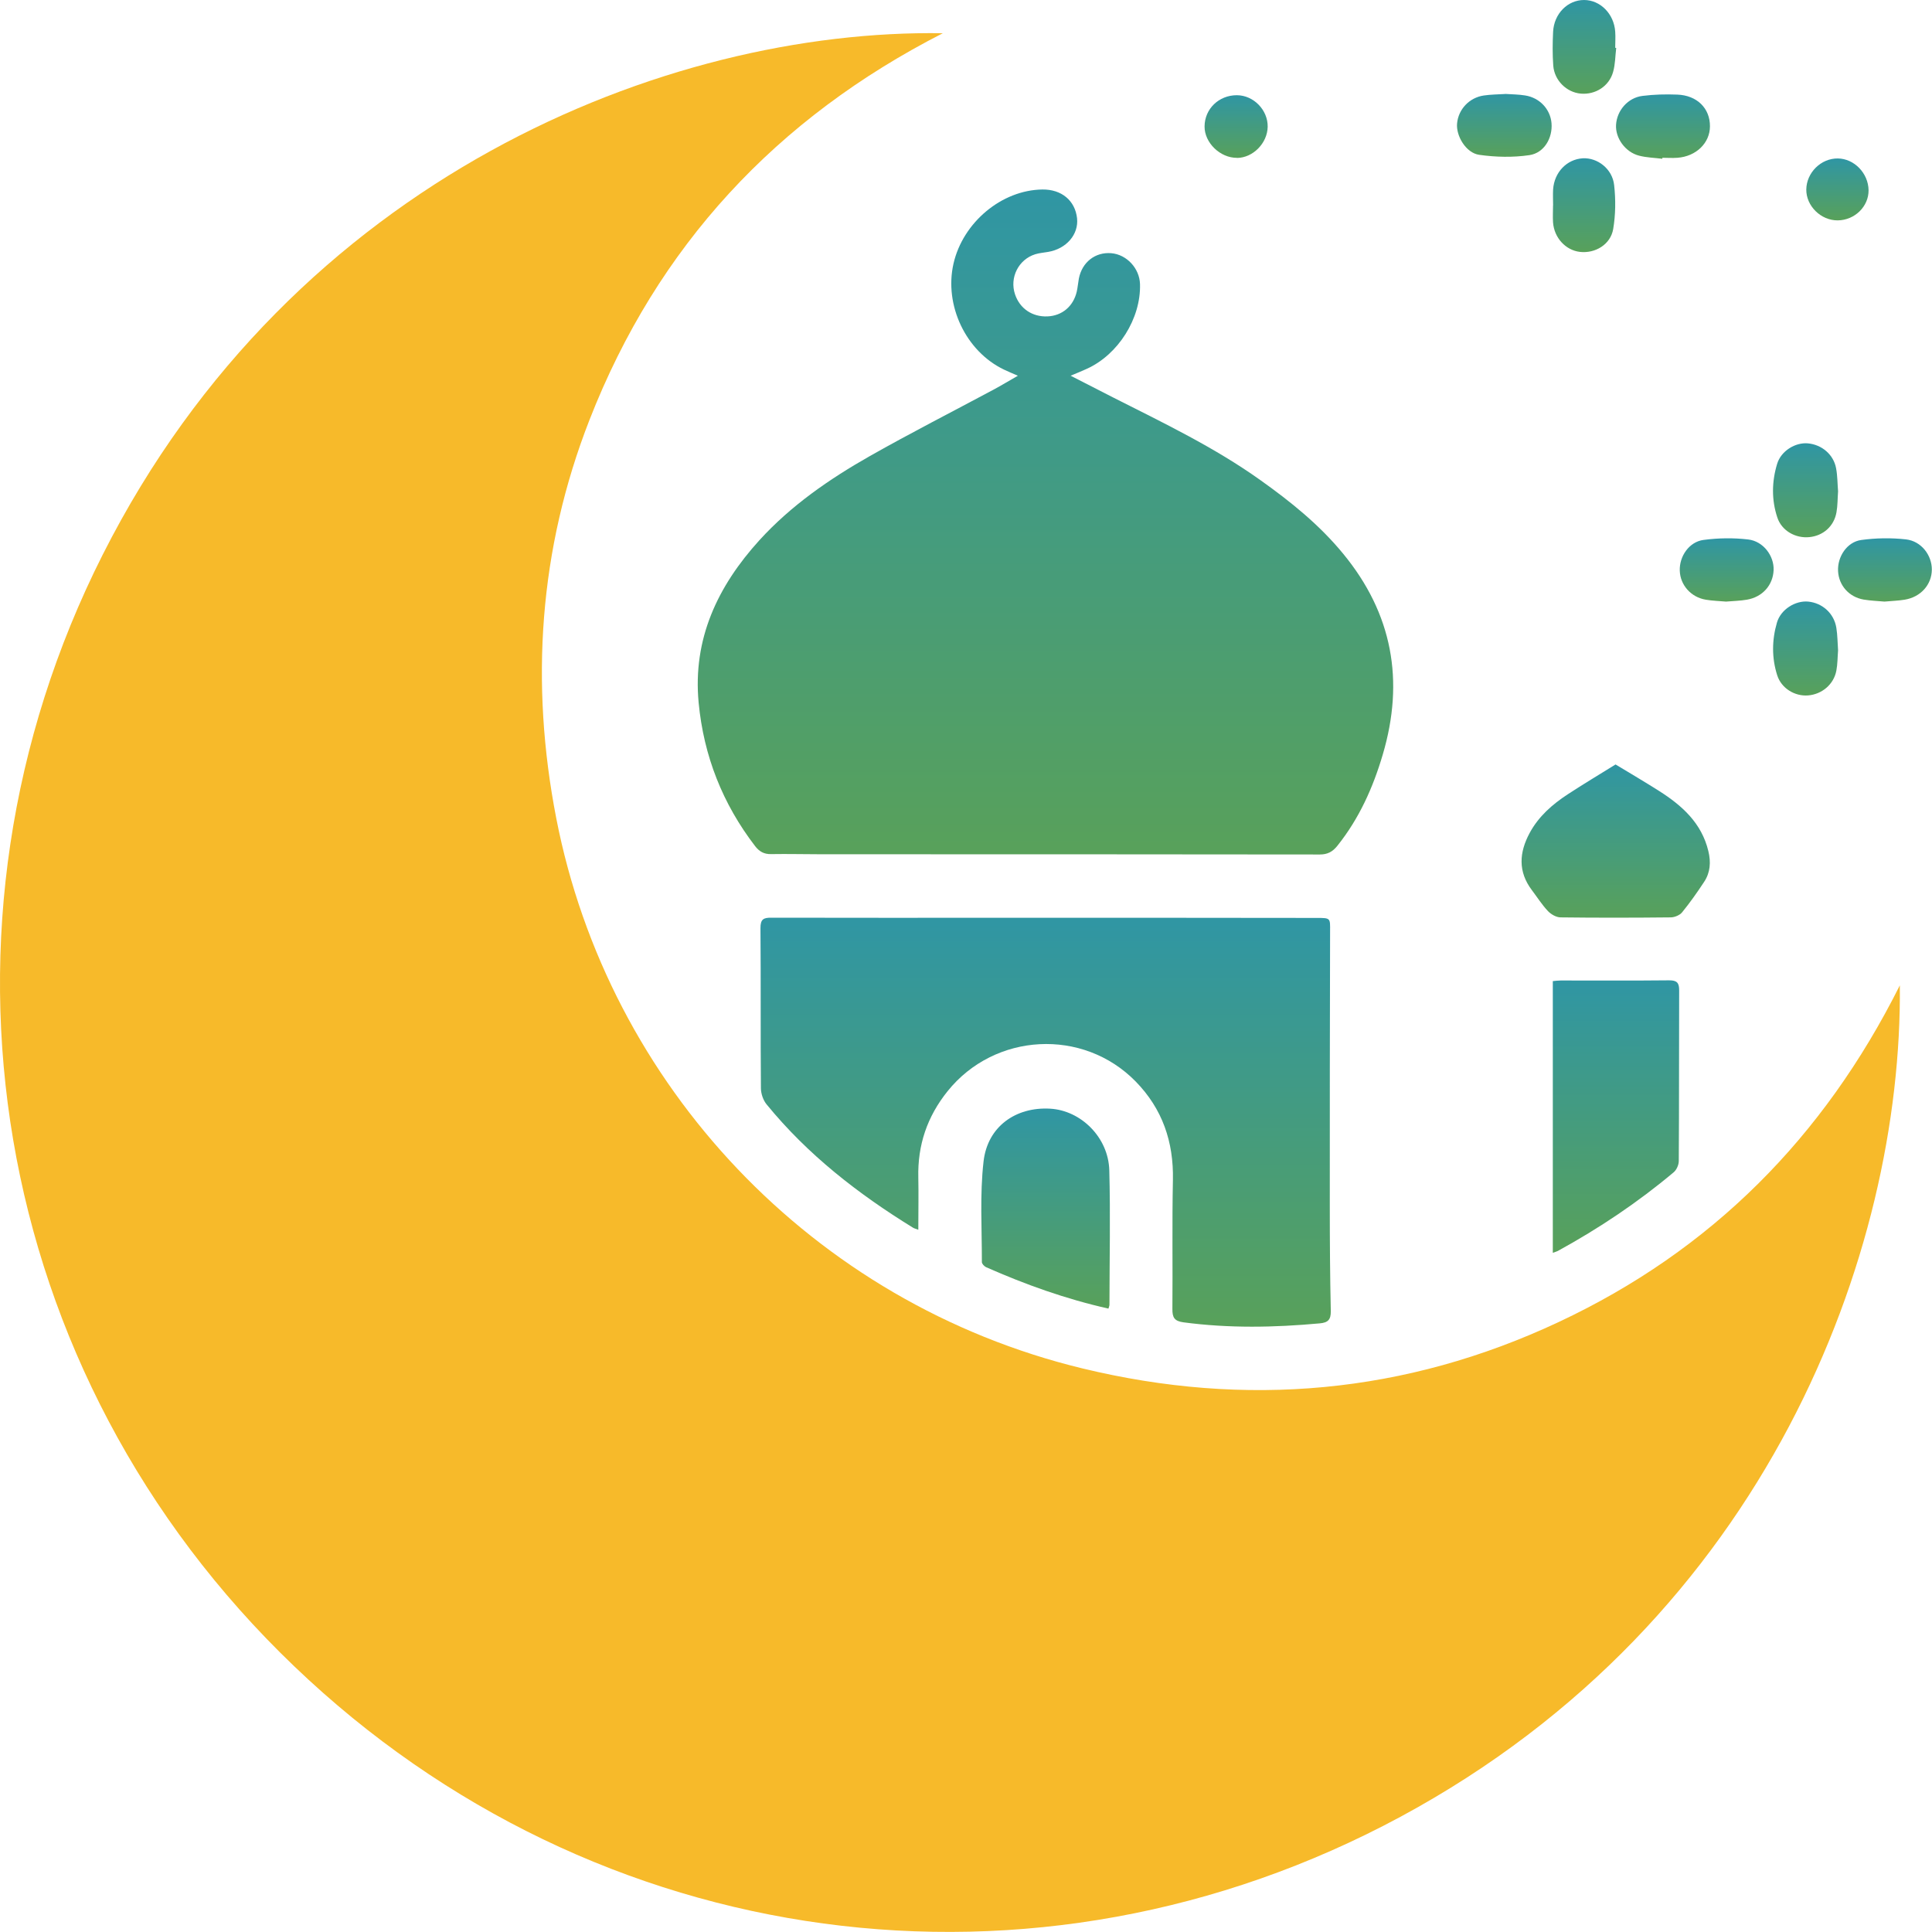
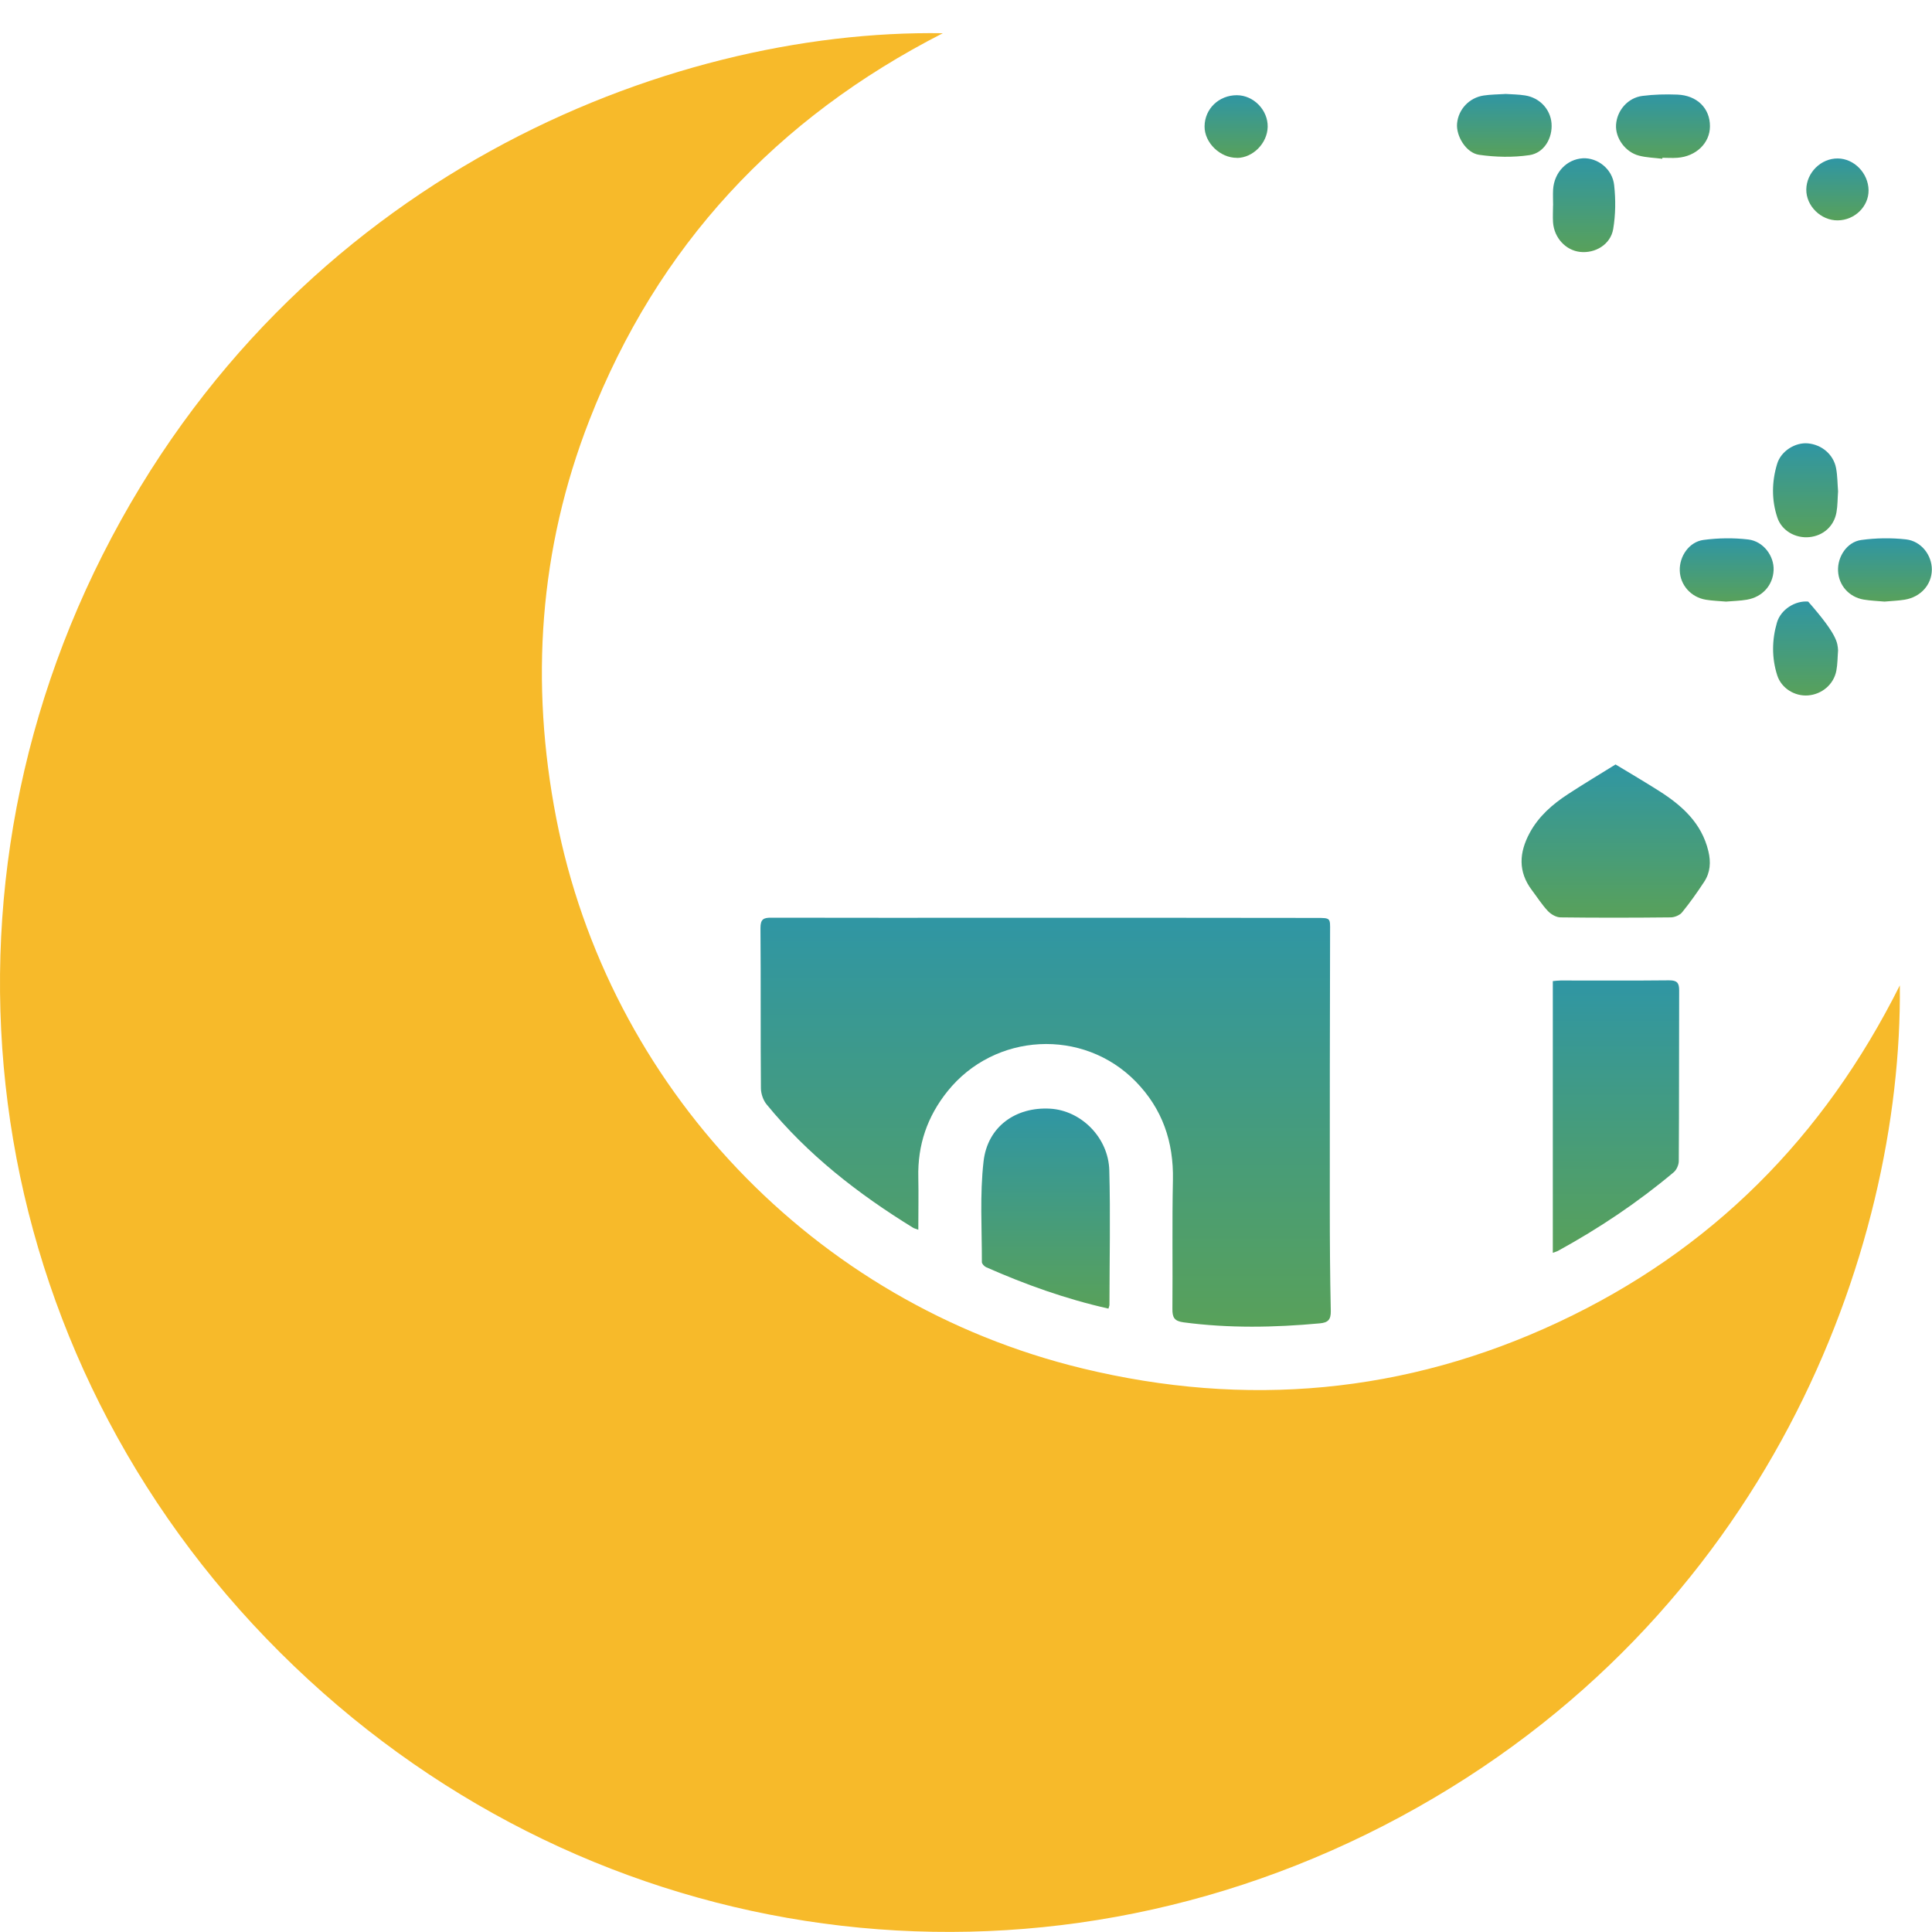
<svg xmlns="http://www.w3.org/2000/svg" width="60" height="60" viewBox="0 0 60 60" fill="none">
  <path d="M29.28 1.032C24.117 3.669 20.416 7.638 18.306 13.043C16.738 17.057 16.459 21.214 17.276 25.416C18.891 33.712 25.238 40.468 33.614 42.497C38.687 43.726 43.65 43.289 48.404 41.058C53.144 38.837 56.636 35.327 59.001 30.601C59.085 38.863 54.9 50.273 43.495 56.421C32.161 62.531 18.494 60.71 9.136 51.747C-0.374 42.645 -2.64 28.774 3.188 17.229C9.108 5.504 20.719 0.895 29.28 1.032Z" fill="#F7BA2A" />
-   <path d="M31.616 11.671C31.445 11.595 31.308 11.541 31.179 11.478C29.997 10.912 29.318 9.485 29.611 8.19C29.903 6.907 31.108 5.901 32.373 5.885C32.967 5.878 33.388 6.228 33.449 6.778C33.503 7.278 33.12 7.727 32.551 7.823C32.417 7.847 32.279 7.856 32.15 7.896C31.63 8.058 31.348 8.622 31.522 9.139C31.67 9.584 32.06 9.847 32.533 9.826C32.986 9.805 33.334 9.513 33.44 9.055C33.47 8.923 33.48 8.785 33.505 8.651C33.604 8.143 34.013 7.823 34.509 7.863C34.991 7.903 35.39 8.333 35.404 8.825C35.435 9.887 34.73 11.012 33.752 11.454C33.602 11.523 33.451 11.584 33.249 11.668C33.715 11.905 34.135 12.124 34.558 12.338C36.123 13.13 37.707 13.887 39.143 14.911C40.085 15.581 40.978 16.3 41.716 17.2C43.244 19.059 43.622 21.139 42.943 23.433C42.64 24.462 42.208 25.423 41.533 26.267C41.387 26.45 41.23 26.537 40.99 26.537C35.837 26.53 30.681 26.53 25.527 26.53C25.001 26.53 24.472 26.516 23.946 26.525C23.727 26.53 23.581 26.445 23.452 26.279C22.439 24.96 21.854 23.473 21.697 21.823C21.509 19.839 22.289 18.204 23.584 16.777C24.566 15.699 25.758 14.876 27.017 14.162C28.279 13.447 29.574 12.787 30.855 12.101C31.101 11.969 31.341 11.823 31.616 11.666V11.671Z" fill="url(#paint0_linear_4921_32539)" />
  <path d="M28.521 38.191C28.436 38.161 28.39 38.149 28.352 38.126C26.646 37.075 25.081 35.858 23.807 34.297C23.701 34.168 23.633 33.968 23.631 33.799C23.617 32.14 23.631 30.481 23.617 28.822C23.617 28.551 23.706 28.497 23.953 28.5C26.423 28.507 28.892 28.502 31.36 28.502C34.542 28.502 37.724 28.502 40.906 28.507C41.324 28.507 41.31 28.514 41.307 28.92C41.3 31.759 41.296 34.6 41.298 37.439C41.298 38.532 41.305 39.625 41.329 40.718C41.333 40.983 41.244 41.075 40.988 41.098C39.575 41.228 38.166 41.254 36.753 41.066C36.467 41.028 36.408 40.91 36.41 40.654C36.422 39.317 36.398 37.98 36.426 36.643C36.45 35.461 36.1 34.436 35.27 33.587C33.635 31.917 30.89 32.067 29.428 33.888C28.794 34.678 28.495 35.562 28.519 36.567C28.53 37.092 28.519 37.618 28.519 38.189L28.521 38.191Z" fill="url(#paint1_linear_4921_32539)" />
  <path d="M48.224 38.908V30.469C48.303 30.462 48.386 30.45 48.468 30.45C49.589 30.45 50.712 30.457 51.833 30.445C52.08 30.443 52.15 30.523 52.148 30.76C52.141 32.525 52.148 34.292 52.136 36.057C52.136 36.175 52.068 36.33 51.979 36.405C50.863 37.343 49.657 38.149 48.381 38.849C48.348 38.866 48.313 38.875 48.221 38.908H48.224Z" fill="url(#paint2_linear_4921_32539)" />
  <path d="M34.424 40.64C33.099 40.342 31.846 39.893 30.627 39.355C30.568 39.329 30.493 39.249 30.493 39.195C30.495 38.154 30.427 37.103 30.545 36.072C30.667 34.988 31.543 34.37 32.613 34.431C33.571 34.485 34.422 35.324 34.45 36.342C34.488 37.735 34.457 39.129 34.455 40.523C34.455 40.551 34.441 40.579 34.424 40.64Z" fill="url(#paint3_linear_4921_32539)" />
  <path d="M50.172 23.741C50.625 24.015 51.079 24.281 51.523 24.563C52.237 25.017 52.846 25.559 53.055 26.434C53.137 26.774 53.116 27.096 52.923 27.388C52.71 27.712 52.484 28.032 52.24 28.332C52.167 28.422 52.009 28.488 51.889 28.49C50.75 28.502 49.608 28.504 48.465 28.49C48.332 28.49 48.169 28.396 48.073 28.295C47.887 28.098 47.739 27.863 47.575 27.646C47.138 27.068 47.178 26.474 47.507 25.865C47.784 25.353 48.209 24.981 48.686 24.669C49.173 24.349 49.676 24.051 50.169 23.743L50.172 23.741Z" fill="url(#paint4_linear_4921_32539)" />
  <path d="M57.083 15.257C57.066 15.487 57.071 15.703 57.033 15.912C56.956 16.345 56.62 16.639 56.19 16.681C55.76 16.723 55.332 16.484 55.196 16.07C55.013 15.52 55.024 14.954 55.191 14.404C55.313 14.002 55.757 13.734 56.145 13.769C56.58 13.809 56.944 14.117 57.022 14.545C57.066 14.782 57.064 15.029 57.083 15.257Z" fill="url(#paint5_linear_4921_32539)" />
-   <path d="M57.083 20.197C57.066 20.406 57.069 20.625 57.029 20.831C56.947 21.257 56.58 21.564 56.148 21.597C55.739 21.628 55.325 21.379 55.194 20.975C55.02 20.434 55.027 19.877 55.184 19.337C55.304 18.923 55.758 18.646 56.155 18.683C56.596 18.726 56.956 19.048 57.029 19.494C57.066 19.722 57.066 19.959 57.083 20.197Z" fill="url(#paint6_linear_4921_32539)" />
+   <path d="M57.083 20.197C57.066 20.406 57.069 20.625 57.029 20.831C56.947 21.257 56.58 21.564 56.148 21.597C55.739 21.628 55.325 21.379 55.194 20.975C55.02 20.434 55.027 19.877 55.184 19.337C55.304 18.923 55.758 18.646 56.155 18.683C57.066 19.722 57.066 19.959 57.083 20.197Z" fill="url(#paint6_linear_4921_32539)" />
  <path d="M53.602 18.683C53.398 18.664 53.184 18.66 52.973 18.624C52.514 18.547 52.181 18.169 52.167 17.724C52.15 17.28 52.456 16.827 52.904 16.768C53.36 16.707 53.837 16.7 54.293 16.754C54.766 16.81 55.099 17.268 55.081 17.706C55.062 18.173 54.735 18.542 54.251 18.624C54.042 18.66 53.826 18.664 53.602 18.683Z" fill="url(#paint7_linear_4921_32539)" />
  <path d="M58.526 18.683C58.319 18.664 58.096 18.657 57.875 18.62C57.421 18.54 57.106 18.18 57.083 17.738C57.059 17.292 57.358 16.831 57.802 16.77C58.258 16.707 58.735 16.7 59.191 16.751C59.67 16.805 59.997 17.245 59.995 17.689C59.992 18.157 59.651 18.542 59.151 18.624C58.951 18.657 58.744 18.662 58.523 18.683H58.526Z" fill="url(#paint8_linear_4921_32539)" />
  <path d="M46.748 2.917C46.957 2.931 47.161 2.931 47.363 2.964C47.815 3.034 48.148 3.391 48.184 3.828C48.221 4.282 47.958 4.75 47.497 4.818C46.987 4.893 46.449 4.881 45.937 4.808C45.526 4.75 45.213 4.216 45.251 3.831C45.293 3.394 45.627 3.034 46.078 2.966C46.299 2.933 46.524 2.933 46.745 2.919L46.748 2.917Z" fill="url(#paint9_linear_4921_32539)" />
  <path d="M51.624 4.931C51.384 4.9 51.135 4.895 50.902 4.834C50.472 4.724 50.162 4.284 50.188 3.875C50.216 3.429 50.555 3.034 51.011 2.978C51.368 2.933 51.73 2.924 52.089 2.938C52.705 2.961 53.107 3.365 53.104 3.922C53.104 4.442 52.674 4.858 52.094 4.9C51.939 4.912 51.781 4.9 51.626 4.9C51.626 4.909 51.626 4.919 51.624 4.928V4.931Z" fill="url(#paint10_linear_4921_32539)" />
-   <path d="M50.193 1.488C50.162 1.737 50.165 1.995 50.096 2.235C49.972 2.681 49.542 2.949 49.088 2.907C48.651 2.867 48.273 2.498 48.238 2.04C48.212 1.69 48.216 1.337 48.233 0.987C48.261 0.425 48.686 0 49.194 0C49.699 0 50.127 0.432 50.162 0.987C50.174 1.152 50.162 1.318 50.162 1.485C50.172 1.485 50.181 1.485 50.19 1.488H50.193Z" fill="url(#paint11_linear_4921_32539)" />
  <path d="M48.233 6.383C48.233 6.216 48.224 6.051 48.233 5.885C48.268 5.351 48.658 4.947 49.154 4.916C49.61 4.891 50.075 5.243 50.129 5.751C50.179 6.2 50.174 6.67 50.099 7.114C50.017 7.595 49.539 7.877 49.067 7.823C48.623 7.772 48.266 7.386 48.231 6.907C48.219 6.733 48.231 6.557 48.231 6.38L48.233 6.383Z" fill="url(#paint12_linear_4921_32539)" />
  <path d="M38.417 4.902C37.893 4.907 37.404 4.432 37.409 3.925C37.413 3.38 37.853 2.957 38.41 2.957C38.929 2.957 39.378 3.415 39.369 3.939C39.359 4.447 38.913 4.9 38.417 4.905V4.902Z" fill="url(#paint13_linear_4921_32539)" />
  <path d="M57.071 6.844C56.55 6.848 56.091 6.397 56.096 5.885C56.103 5.361 56.552 4.916 57.074 4.921C57.584 4.926 58.023 5.379 58.03 5.908C58.035 6.413 57.6 6.839 57.071 6.844Z" fill="url(#paint14_linear_4921_32539)" />
  <defs>
    <linearGradient id="paint0_linear_4921_32539" x1="32.456" y1="6.147" x2="32.456" y2="32.686" gradientUnits="userSpaceOnUse">
      <stop stop-color="#3096A3" />
      <stop offset="0.99" stop-color="#64A445" />
    </linearGradient>
    <linearGradient id="paint1_linear_4921_32539" x1="32.463" y1="28.661" x2="32.463" y2="44.983" gradientUnits="userSpaceOnUse">
      <stop stop-color="#3096A3" />
      <stop offset="0.99" stop-color="#64A445" />
    </linearGradient>
    <linearGradient id="paint2_linear_4921_32539" x1="50.182" y1="30.553" x2="50.182" y2="41.428" gradientUnits="userSpaceOnUse">
      <stop stop-color="#3096A3" />
      <stop offset="0.99" stop-color="#64A445" />
    </linearGradient>
    <linearGradient id="paint3_linear_4921_32539" x1="32.47" y1="34.506" x2="32.47" y2="42.49" gradientUnits="userSpaceOnUse">
      <stop stop-color="#3096A3" />
      <stop offset="0.99" stop-color="#64A445" />
    </linearGradient>
    <linearGradient id="paint4_linear_4921_32539" x1="50.174" y1="23.801" x2="50.174" y2="29.917" gradientUnits="userSpaceOnUse">
      <stop stop-color="#3096A3" />
      <stop offset="0.99" stop-color="#64A445" />
    </linearGradient>
    <linearGradient id="paint5_linear_4921_32539" x1="56.071" y1="13.803" x2="56.071" y2="17.555" gradientUnits="userSpaceOnUse">
      <stop stop-color="#3096A3" />
      <stop offset="0.99" stop-color="#64A445" />
    </linearGradient>
    <linearGradient id="paint6_linear_4921_32539" x1="56.073" y1="18.717" x2="56.073" y2="22.469" gradientUnits="userSpaceOnUse">
      <stop stop-color="#3096A3" />
      <stop offset="0.99" stop-color="#64A445" />
    </linearGradient>
    <linearGradient id="paint7_linear_4921_32539" x1="53.622" y1="16.742" x2="53.622" y2="19.268" gradientUnits="userSpaceOnUse">
      <stop stop-color="#3096A3" />
      <stop offset="0.99" stop-color="#64A445" />
    </linearGradient>
    <linearGradient id="paint8_linear_4921_32539" x1="58.536" y1="16.742" x2="58.536" y2="19.268" gradientUnits="userSpaceOnUse">
      <stop stop-color="#3096A3" />
      <stop offset="0.99" stop-color="#64A445" />
    </linearGradient>
    <linearGradient id="paint9_linear_4921_32539" x1="46.716" y1="2.941" x2="46.716" y2="5.45" gradientUnits="userSpaceOnUse">
      <stop stop-color="#3096A3" />
      <stop offset="0.99" stop-color="#64A445" />
    </linearGradient>
    <linearGradient id="paint10_linear_4921_32539" x1="51.644" y1="2.957" x2="51.644" y2="5.526" gradientUnits="userSpaceOnUse">
      <stop stop-color="#3096A3" />
      <stop offset="0.99" stop-color="#64A445" />
    </linearGradient>
    <linearGradient id="paint11_linear_4921_32539" x1="49.205" y1="0.037" x2="49.205" y2="3.778" gradientUnits="userSpaceOnUse">
      <stop stop-color="#3096A3" />
      <stop offset="0.99" stop-color="#64A445" />
    </linearGradient>
    <linearGradient id="paint12_linear_4921_32539" x1="49.193" y1="4.952" x2="49.193" y2="8.698" gradientUnits="userSpaceOnUse">
      <stop stop-color="#3096A3" />
      <stop offset="0.99" stop-color="#64A445" />
    </linearGradient>
    <linearGradient id="paint13_linear_4921_32539" x1="38.388" y1="2.981" x2="38.388" y2="5.485" gradientUnits="userSpaceOnUse">
      <stop stop-color="#3096A3" />
      <stop offset="0.99" stop-color="#64A445" />
    </linearGradient>
    <linearGradient id="paint14_linear_4921_32539" x1="57.062" y1="4.946" x2="57.062" y2="7.416" gradientUnits="userSpaceOnUse">
      <stop stop-color="#3096A3" />
      <stop offset="0.99" stop-color="#64A445" />
    </linearGradient>
  </defs>
</svg>